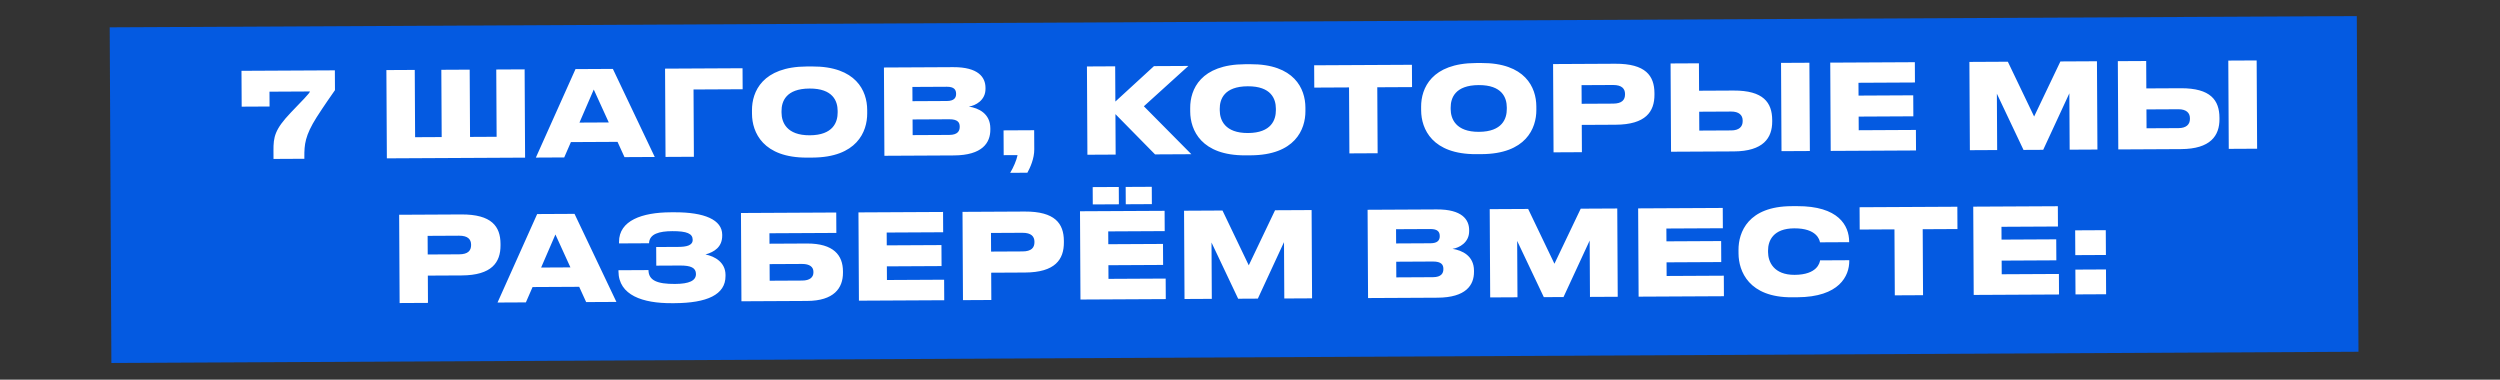
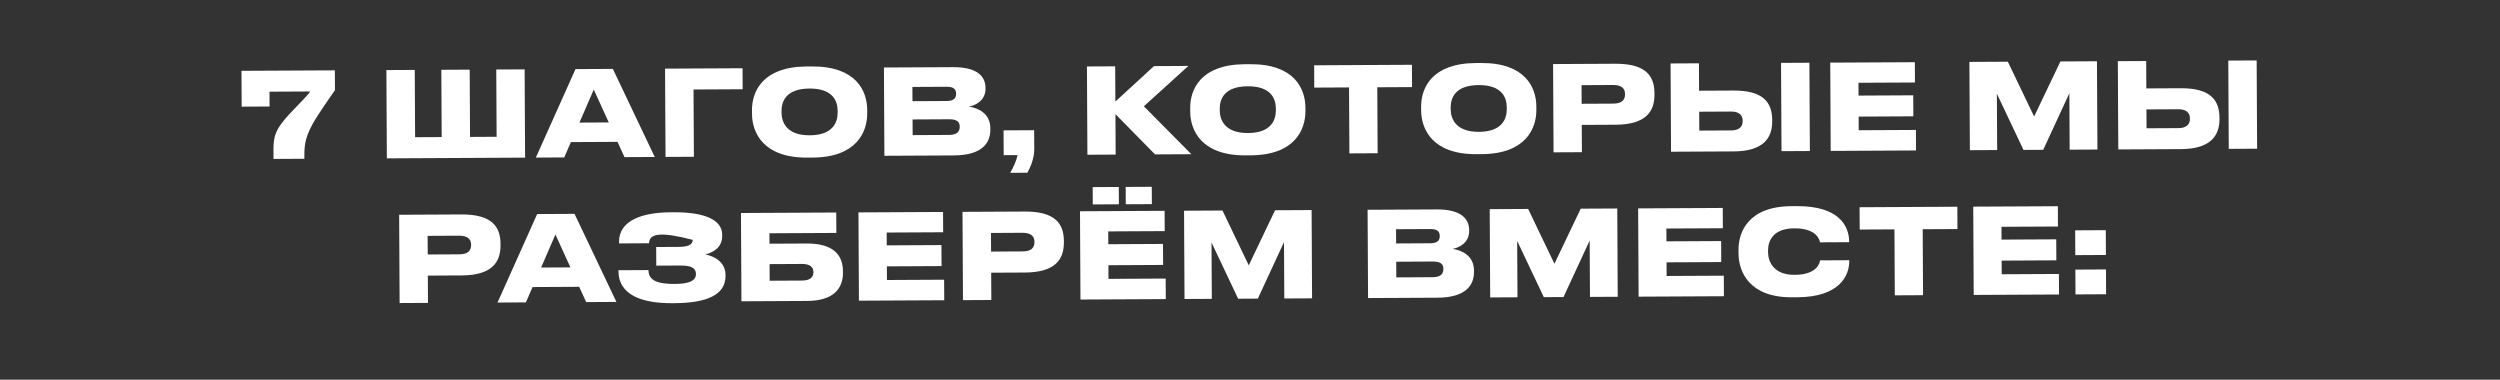
<svg xmlns="http://www.w3.org/2000/svg" width="2107" height="320" viewBox="0 0 2107 320" fill="none">
  <rect x="0" y="0" width="2107" height="320" fill="#333333" stroke="none" />
-   <rect width="1893.85" height="282.881" transform="matrix(1 -0.005 0.005 1 92.457 23.039)" fill="#045AE1" />
-   <path d="M203.524 59.687L282.223 59.282L282.311 75.982C279.036 80.698 273.279 88.828 266.832 98.862C257.014 114.412 256.454 121.915 256.509 132.215L256.517 133.815L230.517 133.949L230.48 126.949C230.42 115.449 231.486 109.144 245.21 94.773C253.863 85.728 261.224 78.39 261.217 77.09L227.117 77.266L227.184 89.766L203.684 89.887L203.524 59.687ZM326.045 133.457L325.651 59.058L349.551 58.935L349.851 115.634L372.251 115.519L371.951 58.819L395.85 58.696L396.15 115.396L418.55 115.28L418.25 58.581L442.15 58.458L442.543 132.857L326.045 133.457ZM513.07 103.193L500.423 75.458L488.37 103.32L513.07 103.193ZM526.324 132.425L520.456 119.555L481.157 119.758L475.525 132.687L451.625 132.81L485.031 58.237L516.531 58.074L551.824 132.294L526.324 132.425ZM560.905 132.247L560.512 57.848L625.811 57.511L625.904 75.211L584.505 75.424L584.805 132.124L560.905 132.247ZM679.871 56.033L684.371 56.01C721.57 55.818 730.781 76.671 730.864 92.471L730.88 95.47C730.963 111.07 722.077 132.616 684.777 132.809L680.277 132.832C643.078 133.023 633.864 111.571 633.781 95.971L633.766 92.971C633.682 77.171 642.671 56.224 679.871 56.033ZM705.976 94.699L705.969 93.399C705.926 85.299 702.069 74.519 682.269 74.621C662.369 74.723 658.627 85.543 658.67 93.642L658.676 94.942C658.719 103.042 662.978 114.121 682.478 114.02C702.277 113.918 706.019 102.799 705.976 94.699ZM745.375 131.296L744.982 56.897L803.281 56.597C824.581 56.487 830.527 65.157 830.573 73.957L830.578 74.856C830.629 84.556 822.153 89 816.557 89.829C824.664 91.087 834.588 95.636 834.654 108.136L834.659 109.136C834.719 120.336 827.974 130.871 803.875 130.995L745.375 131.296ZM797.968 73.124L768.969 73.274L769.032 85.274L798.032 85.124C804.032 85.093 805.818 82.484 805.801 79.184L805.799 78.984C805.781 75.484 803.968 73.094 797.968 73.124ZM800.013 100.514L769.114 100.674L769.184 113.873L800.083 113.714C807.283 113.677 808.865 110.169 808.848 106.969L808.845 106.569C808.828 103.269 807.213 100.477 800.013 100.514ZM865.882 145.575L851.383 145.65C854.059 141.236 856.727 135.123 857.604 130.718L845.904 130.778L845.793 109.879L871.593 109.746L871.678 125.845C871.719 133.645 868.26 141.263 865.882 145.575ZM973.466 130.121L940.086 96.192L940.267 130.292L916.467 130.415L916.073 56.016L939.873 55.893L940.03 85.593L972.573 55.724L1001.57 55.575L964.051 89.569L1004.07 129.963L973.466 130.121ZM1049.2 54.13L1053.7 54.106C1090.9 53.915 1100.11 74.768 1100.2 90.567L1100.21 93.567C1100.29 109.167 1091.41 130.713 1054.11 130.905L1049.61 130.929C1012.41 131.12 1003.2 109.667 1003.11 94.068L1003.1 91.068C1003.01 75.268 1012 54.321 1049.2 54.13ZM1075.31 92.796L1075.3 91.496C1075.26 83.396 1071.4 72.615 1051.6 72.718C1031.7 72.82 1027.96 83.639 1028 91.739L1028.01 93.039C1028.05 101.139 1032.31 112.217 1051.81 112.117C1071.61 112.015 1075.35 100.896 1075.31 92.796ZM1137.27 129.277L1136.97 73.678L1107.67 73.829L1107.57 55.029L1189.97 54.604L1190.07 73.404L1160.77 73.555L1161.07 129.154L1137.27 129.277ZM1243.83 53.127L1248.33 53.104C1285.53 52.912 1294.74 73.765 1294.82 89.564L1294.84 92.564C1294.92 108.164 1286.03 129.71 1248.73 129.903L1244.23 129.926C1207.03 130.117 1197.82 108.665 1197.74 93.065L1197.72 90.065C1197.64 74.265 1206.63 53.319 1243.83 53.127ZM1269.93 91.793L1269.93 90.493C1269.88 82.393 1266.03 71.613 1246.23 71.715C1226.33 71.817 1222.58 82.637 1222.63 90.737L1222.63 92.037C1222.68 100.136 1226.94 111.215 1246.44 111.114C1266.23 111.012 1269.98 99.893 1269.93 91.793ZM1361.61 105.121L1333.11 105.267L1333.23 128.267L1309.33 128.39L1308.94 53.991L1361.34 53.721C1386.94 53.589 1394.29 63.852 1394.37 78.451L1394.38 79.651C1394.45 94.151 1387.01 104.99 1361.61 105.121ZM1332.93 71.768L1333.02 87.468L1359.52 87.331C1367.02 87.293 1369.6 84.179 1369.57 79.479L1369.57 79.179C1369.55 74.779 1366.93 71.593 1359.43 71.631L1332.93 71.768ZM1431.86 53.358L1431.98 76.458L1460.98 76.308C1486.18 76.178 1493.54 86.441 1493.61 101.14L1493.62 102.24C1493.7 116.34 1486.05 127.48 1461.25 127.607L1408.35 127.88L1407.96 53.481L1431.86 53.358ZM1432.16 110.057L1459.16 109.918C1465.56 109.885 1468.74 106.869 1468.72 102.169L1468.72 101.469C1468.69 96.969 1465.48 93.985 1459.08 94.018L1432.08 94.157L1432.16 110.057ZM1524.96 52.878L1525.35 127.277L1501.45 127.4L1501.06 53.001L1524.96 52.878ZM1542.53 52.788L1613.83 52.42L1613.92 69.52L1566.32 69.765L1566.38 80.565L1612.48 80.328L1612.57 98.027L1566.47 98.265L1566.53 109.765L1614.73 109.516L1614.82 126.816L1542.92 127.187L1542.53 52.788ZM1660.21 126.582L1659.81 52.183L1692.21 52.016L1714.36 98.203L1736.51 51.788L1767.31 51.629L1767.71 126.028L1744.31 126.149L1744.05 78.65L1722.01 126.264L1705.41 126.349L1682.96 78.964L1683.21 126.464L1660.21 126.582ZM1808.81 51.416L1808.93 74.515L1837.93 74.366C1863.13 74.236 1870.48 84.498 1870.56 99.198L1870.57 100.298C1870.64 114.398 1863 125.537 1838.2 125.665L1785.3 125.938L1784.91 51.539L1808.81 51.416ZM1809.11 108.115L1836.11 107.976C1842.51 107.943 1845.69 104.926 1845.67 100.226L1845.66 99.526C1845.64 95.026 1842.42 92.043 1836.02 92.076L1809.02 92.215L1809.11 108.115ZM1901.91 50.936L1902.3 125.335L1878.4 125.458L1878.01 51.059L1901.91 50.936ZM389.075 232.134L360.576 232.28L360.697 255.28L336.798 255.403L336.404 181.004L388.803 180.734C414.403 180.602 421.758 190.865 421.835 205.464L421.841 206.664C421.918 221.164 414.475 232.003 389.075 232.134ZM360.399 198.781L360.482 214.481L386.981 214.344C394.481 214.305 397.065 211.192 397.04 206.492L397.038 206.192C397.015 201.792 394.398 198.606 386.898 198.644L360.399 198.781ZM480.756 225.361L468.11 197.626L456.057 225.488L480.756 225.361ZM494.011 254.593L488.143 241.723L448.844 241.926L443.212 254.855L419.312 254.978L452.718 180.405L484.218 180.243L519.511 254.462L494.011 254.593ZM611.457 231.588L611.462 232.588C611.546 248.487 595.682 255.369 568.583 255.509L566.183 255.521C541.883 255.646 521.348 248.952 521.24 228.652L521.235 227.752L546.535 227.622C546.582 236.422 553.997 239.384 568.897 239.307C580.997 239.245 586.583 236.516 586.553 230.916C586.525 225.716 582.315 223.738 573.115 223.785L553.115 223.888L553.032 208.188L571.632 208.093C578.432 208.057 583.826 206.93 583.801 202.13C583.773 196.93 579.062 194.754 566.562 194.818C555.762 194.874 547.273 197.018 547.015 205.019L521.716 205.15L521.709 203.95C521.613 185.75 541.378 179.048 564.978 178.926L568.178 178.91C593.877 178.778 608.612 185.302 608.678 197.801L608.682 198.501C608.733 208.101 602.155 212.335 594.566 214.474C602.574 216.033 611.402 221.188 611.457 231.588ZM624.88 253.919L624.486 179.52L704.785 179.106L704.876 196.306L648.477 196.596L648.524 205.396L680.023 205.234C702.723 205.117 710.377 215.278 710.447 228.578L710.453 229.777C710.523 242.977 702.679 253.518 680.279 253.633L624.88 253.919ZM648.689 236.596L676.088 236.455C682.488 236.422 685.574 233.706 685.552 229.606L685.549 229.006C685.528 225.006 682.414 222.422 676.014 222.455L648.615 222.596L648.689 236.596ZM723.508 179.01L794.807 178.642L794.898 195.742L747.299 195.987L747.356 206.787L793.455 206.549L793.549 224.249L747.449 224.487L747.51 235.987L795.71 235.738L795.801 253.038L723.902 253.409L723.508 179.01ZM863.874 229.687L835.374 229.834L835.496 252.833L811.596 252.957L811.203 178.558L863.602 178.288C889.202 178.156 896.556 188.418 896.633 203.018L896.64 204.218C896.716 218.718 889.273 229.556 863.874 229.687ZM835.197 196.334L835.28 212.034L861.78 211.897C869.28 211.859 871.863 208.745 871.838 204.046L871.837 203.746C871.813 199.346 869.196 196.159 861.697 196.198L835.197 196.334ZM910.225 178.047L981.524 177.68L981.614 194.78L934.015 195.025L934.072 205.825L980.171 205.587L980.265 223.287L934.166 223.525L934.226 235.025L982.426 234.776L982.517 252.076L910.618 252.446L910.225 178.047ZM942.917 157.579L942.994 172.178L920.994 172.292L920.917 157.692L942.917 157.579ZM970.716 157.435L970.794 172.035L948.794 172.149L948.717 157.549L970.716 157.435ZM998.312 251.995L997.919 177.596L1030.32 177.429L1052.46 223.615L1074.62 177.2L1105.42 177.042L1105.81 251.441L1082.41 251.561L1082.16 204.062L1060.11 251.676L1043.51 251.762L1021.06 204.377L1021.31 251.876L998.312 251.995ZM1153 251.197L1152.6 176.798L1210.9 176.498C1232.2 176.388 1238.15 185.058 1238.2 193.858L1238.2 194.758C1238.25 204.458 1229.78 208.901 1224.18 209.73C1232.29 210.988 1242.21 215.537 1242.28 228.037L1242.28 229.037C1242.34 240.237 1235.6 250.772 1211.5 250.896L1153 251.197ZM1205.59 193.026L1176.59 193.175L1176.65 205.175L1205.65 205.025C1211.65 204.995 1213.44 202.385 1213.42 199.085L1213.42 198.885C1213.4 195.385 1211.59 192.995 1205.59 193.026ZM1207.64 220.415L1176.74 220.575L1176.81 233.775L1207.71 233.615C1214.91 233.578 1216.49 230.07 1216.47 226.87L1216.47 226.47C1216.45 223.17 1214.84 220.378 1207.64 220.415ZM1255.93 250.667L1255.53 176.268L1287.93 176.101L1310.08 222.288L1332.23 175.873L1363.03 175.714L1363.42 250.113L1340.03 250.234L1339.77 202.734L1317.73 250.349L1301.13 250.434L1278.67 203.049L1278.93 250.549L1255.93 250.667ZM1380.63 175.623L1451.93 175.256L1452.02 192.356L1404.42 192.601L1404.48 203.401L1450.58 203.163L1450.67 220.863L1404.57 221.101L1404.63 232.601L1452.83 232.352L1452.92 249.652L1381.02 250.022L1380.63 175.623ZM1514.82 250.533L1510.22 250.557C1473.92 250.744 1465.31 228.588 1465.23 213.688L1465.21 210.688C1465.13 195.588 1473.42 173.945 1509.82 173.758L1514.42 173.734C1549.62 173.553 1558.4 190.208 1558.47 203.607L1558.48 204.107L1533.88 204.234C1533.57 202.336 1531.31 192.347 1512.21 192.446C1494.61 192.536 1490.07 202.66 1490.11 211.26L1490.12 212.56C1490.16 220.66 1494.92 231.735 1512.52 231.645C1531.62 231.546 1533.67 221.436 1533.96 219.434L1558.56 219.307L1558.56 219.907C1558.63 232.507 1550.22 250.351 1514.82 250.533ZM1596.94 248.91L1596.65 193.311L1567.35 193.462L1567.25 174.662L1649.65 174.237L1649.74 193.037L1620.45 193.188L1620.74 248.787L1596.94 248.91ZM1663.05 174.168L1734.35 173.801L1734.44 190.901L1686.84 191.146L1686.89 201.946L1732.99 201.708L1733.09 219.408L1686.99 219.645L1687.05 231.145L1735.25 230.897L1735.34 248.197L1663.44 248.567L1663.05 174.168ZM1774.92 227.092L1775.03 247.992L1749.23 248.125L1749.12 227.225L1774.92 227.092ZM1774.75 193.993L1774.86 214.893L1749.06 215.026L1748.95 194.126L1774.75 193.993Z" fill="white" />
+   <path d="M203.524 59.687L282.223 59.282L282.311 75.982C279.036 80.698 273.279 88.828 266.832 98.862C257.014 114.412 256.454 121.915 256.509 132.215L256.517 133.815L230.517 133.949L230.48 126.949C230.42 115.449 231.486 109.144 245.21 94.773C253.863 85.728 261.224 78.39 261.217 77.09L227.117 77.266L227.184 89.766L203.684 89.887L203.524 59.687ZM326.045 133.457L325.651 59.058L349.551 58.935L349.851 115.634L372.251 115.519L371.951 58.819L395.85 58.696L396.15 115.396L418.55 115.28L418.25 58.581L442.15 58.458L442.543 132.857L326.045 133.457ZM513.07 103.193L500.423 75.458L488.37 103.32L513.07 103.193ZM526.324 132.425L520.456 119.555L481.157 119.758L475.525 132.687L451.625 132.81L485.031 58.237L516.531 58.074L551.824 132.294L526.324 132.425ZM560.905 132.247L560.512 57.848L625.811 57.511L625.904 75.211L584.505 75.424L584.805 132.124L560.905 132.247ZM679.871 56.033L684.371 56.01C721.57 55.818 730.781 76.671 730.864 92.471L730.88 95.47C730.963 111.07 722.077 132.616 684.777 132.809L680.277 132.832C643.078 133.023 633.864 111.571 633.781 95.971L633.766 92.971C633.682 77.171 642.671 56.224 679.871 56.033ZM705.976 94.699L705.969 93.399C705.926 85.299 702.069 74.519 682.269 74.621C662.369 74.723 658.627 85.543 658.67 93.642L658.676 94.942C658.719 103.042 662.978 114.121 682.478 114.02C702.277 113.918 706.019 102.799 705.976 94.699ZM745.375 131.296L744.982 56.897L803.281 56.597C824.581 56.487 830.527 65.157 830.573 73.957L830.578 74.856C830.629 84.556 822.153 89 816.557 89.829C824.664 91.087 834.588 95.636 834.654 108.136L834.659 109.136C834.719 120.336 827.974 130.871 803.875 130.995L745.375 131.296ZM797.968 73.124L768.969 73.274L769.032 85.274L798.032 85.124C804.032 85.093 805.818 82.484 805.801 79.184L805.799 78.984C805.781 75.484 803.968 73.094 797.968 73.124ZM800.013 100.514L769.114 100.674L769.184 113.873L800.083 113.714C807.283 113.677 808.865 110.169 808.848 106.969L808.845 106.569C808.828 103.269 807.213 100.477 800.013 100.514ZM865.882 145.575L851.383 145.65C854.059 141.236 856.727 135.123 857.604 130.718L845.904 130.778L845.793 109.879L871.593 109.746L871.678 125.845C871.719 133.645 868.26 141.263 865.882 145.575ZM973.466 130.121L940.086 96.192L940.267 130.292L916.467 130.415L916.073 56.016L939.873 55.893L940.03 85.593L972.573 55.724L1001.57 55.575L964.051 89.569L1004.07 129.963L973.466 130.121ZM1049.2 54.13L1053.7 54.106C1090.9 53.915 1100.11 74.768 1100.2 90.567L1100.21 93.567C1100.29 109.167 1091.41 130.713 1054.11 130.905L1049.61 130.929C1012.41 131.12 1003.2 109.667 1003.11 94.068L1003.1 91.068C1003.01 75.268 1012 54.321 1049.2 54.13ZM1075.31 92.796L1075.3 91.496C1075.26 83.396 1071.4 72.615 1051.6 72.718C1031.7 72.82 1027.96 83.639 1028 91.739L1028.01 93.039C1028.05 101.139 1032.31 112.217 1051.81 112.117C1071.61 112.015 1075.35 100.896 1075.31 92.796ZM1137.27 129.277L1136.97 73.678L1107.67 73.829L1107.57 55.029L1189.97 54.604L1190.07 73.404L1160.77 73.555L1161.07 129.154L1137.27 129.277ZM1243.83 53.127L1248.33 53.104C1285.53 52.912 1294.74 73.765 1294.82 89.564L1294.84 92.564C1294.92 108.164 1286.03 129.71 1248.73 129.903L1244.23 129.926C1207.03 130.117 1197.82 108.665 1197.74 93.065L1197.72 90.065C1197.64 74.265 1206.63 53.319 1243.83 53.127ZM1269.93 91.793L1269.93 90.493C1269.88 82.393 1266.03 71.613 1246.23 71.715C1226.33 71.817 1222.58 82.637 1222.63 90.737L1222.63 92.037C1222.68 100.136 1226.94 111.215 1246.44 111.114C1266.23 111.012 1269.98 99.893 1269.93 91.793ZM1361.61 105.121L1333.11 105.267L1333.23 128.267L1309.33 128.39L1308.94 53.991L1361.34 53.721C1386.94 53.589 1394.29 63.852 1394.37 78.451L1394.38 79.651C1394.45 94.151 1387.01 104.99 1361.61 105.121ZM1332.93 71.768L1333.02 87.468L1359.52 87.331C1367.02 87.293 1369.6 84.179 1369.57 79.479L1369.57 79.179C1369.55 74.779 1366.93 71.593 1359.43 71.631L1332.93 71.768ZM1431.86 53.358L1431.98 76.458L1460.98 76.308C1486.18 76.178 1493.54 86.441 1493.61 101.14L1493.62 102.24C1493.7 116.34 1486.05 127.48 1461.25 127.607L1408.35 127.88L1407.96 53.481L1431.86 53.358ZM1432.16 110.057L1459.16 109.918C1465.56 109.885 1468.74 106.869 1468.72 102.169L1468.72 101.469C1468.69 96.969 1465.48 93.985 1459.08 94.018L1432.08 94.157L1432.16 110.057ZM1524.96 52.878L1525.35 127.277L1501.45 127.4L1501.06 53.001L1524.96 52.878ZM1542.53 52.788L1613.83 52.42L1613.92 69.52L1566.32 69.765L1566.38 80.565L1612.48 80.328L1612.57 98.027L1566.47 98.265L1566.53 109.765L1614.73 109.516L1614.82 126.816L1542.92 127.187L1542.53 52.788ZM1660.21 126.582L1659.81 52.183L1692.21 52.016L1714.36 98.203L1736.51 51.788L1767.31 51.629L1767.71 126.028L1744.31 126.149L1744.05 78.65L1722.01 126.264L1705.41 126.349L1682.96 78.964L1683.21 126.464L1660.21 126.582ZM1808.81 51.416L1808.93 74.515L1837.93 74.366C1863.13 74.236 1870.48 84.498 1870.56 99.198L1870.57 100.298C1870.64 114.398 1863 125.537 1838.2 125.665L1785.3 125.938L1784.91 51.539L1808.81 51.416ZM1809.11 108.115L1836.11 107.976C1842.51 107.943 1845.69 104.926 1845.67 100.226L1845.66 99.526C1845.64 95.026 1842.42 92.043 1836.02 92.076L1809.02 92.215L1809.11 108.115ZM1901.91 50.936L1902.3 125.335L1878.4 125.458L1878.01 51.059L1901.91 50.936ZM389.075 232.134L360.576 232.28L360.697 255.28L336.798 255.403L336.404 181.004L388.803 180.734C414.403 180.602 421.758 190.865 421.835 205.464L421.841 206.664C421.918 221.164 414.475 232.003 389.075 232.134ZM360.399 198.781L360.482 214.481L386.981 214.344C394.481 214.305 397.065 211.192 397.04 206.492L397.038 206.192C397.015 201.792 394.398 198.606 386.898 198.644L360.399 198.781ZM480.756 225.361L468.11 197.626L456.057 225.488L480.756 225.361ZM494.011 254.593L488.143 241.723L448.844 241.926L443.212 254.855L419.312 254.978L452.718 180.405L484.218 180.243L519.511 254.462L494.011 254.593ZM611.457 231.588L611.462 232.588C611.546 248.487 595.682 255.369 568.583 255.509L566.183 255.521C541.883 255.646 521.348 248.952 521.24 228.652L521.235 227.752L546.535 227.622C546.582 236.422 553.997 239.384 568.897 239.307C580.997 239.245 586.583 236.516 586.553 230.916C586.525 225.716 582.315 223.738 573.115 223.785L553.115 223.888L553.032 208.188L571.632 208.093C578.432 208.057 583.826 206.93 583.801 202.13C555.762 194.874 547.273 197.018 547.015 205.019L521.716 205.15L521.709 203.95C521.613 185.75 541.378 179.048 564.978 178.926L568.178 178.91C593.877 178.778 608.612 185.302 608.678 197.801L608.682 198.501C608.733 208.101 602.155 212.335 594.566 214.474C602.574 216.033 611.402 221.188 611.457 231.588ZM624.88 253.919L624.486 179.52L704.785 179.106L704.876 196.306L648.477 196.596L648.524 205.396L680.023 205.234C702.723 205.117 710.377 215.278 710.447 228.578L710.453 229.777C710.523 242.977 702.679 253.518 680.279 253.633L624.88 253.919ZM648.689 236.596L676.088 236.455C682.488 236.422 685.574 233.706 685.552 229.606L685.549 229.006C685.528 225.006 682.414 222.422 676.014 222.455L648.615 222.596L648.689 236.596ZM723.508 179.01L794.807 178.642L794.898 195.742L747.299 195.987L747.356 206.787L793.455 206.549L793.549 224.249L747.449 224.487L747.51 235.987L795.71 235.738L795.801 253.038L723.902 253.409L723.508 179.01ZM863.874 229.687L835.374 229.834L835.496 252.833L811.596 252.957L811.203 178.558L863.602 178.288C889.202 178.156 896.556 188.418 896.633 203.018L896.64 204.218C896.716 218.718 889.273 229.556 863.874 229.687ZM835.197 196.334L835.28 212.034L861.78 211.897C869.28 211.859 871.863 208.745 871.838 204.046L871.837 203.746C871.813 199.346 869.196 196.159 861.697 196.198L835.197 196.334ZM910.225 178.047L981.524 177.68L981.614 194.78L934.015 195.025L934.072 205.825L980.171 205.587L980.265 223.287L934.166 223.525L934.226 235.025L982.426 234.776L982.517 252.076L910.618 252.446L910.225 178.047ZM942.917 157.579L942.994 172.178L920.994 172.292L920.917 157.692L942.917 157.579ZM970.716 157.435L970.794 172.035L948.794 172.149L948.717 157.549L970.716 157.435ZM998.312 251.995L997.919 177.596L1030.32 177.429L1052.46 223.615L1074.62 177.2L1105.42 177.042L1105.81 251.441L1082.41 251.561L1082.16 204.062L1060.11 251.676L1043.51 251.762L1021.06 204.377L1021.31 251.876L998.312 251.995ZM1153 251.197L1152.6 176.798L1210.9 176.498C1232.2 176.388 1238.15 185.058 1238.2 193.858L1238.2 194.758C1238.25 204.458 1229.78 208.901 1224.18 209.73C1232.29 210.988 1242.21 215.537 1242.28 228.037L1242.28 229.037C1242.34 240.237 1235.6 250.772 1211.5 250.896L1153 251.197ZM1205.59 193.026L1176.59 193.175L1176.65 205.175L1205.65 205.025C1211.65 204.995 1213.44 202.385 1213.42 199.085L1213.42 198.885C1213.4 195.385 1211.59 192.995 1205.59 193.026ZM1207.64 220.415L1176.74 220.575L1176.81 233.775L1207.71 233.615C1214.91 233.578 1216.49 230.07 1216.47 226.87L1216.47 226.47C1216.45 223.17 1214.84 220.378 1207.64 220.415ZM1255.93 250.667L1255.53 176.268L1287.93 176.101L1310.08 222.288L1332.23 175.873L1363.03 175.714L1363.42 250.113L1340.03 250.234L1339.77 202.734L1317.73 250.349L1301.13 250.434L1278.67 203.049L1278.93 250.549L1255.93 250.667ZM1380.63 175.623L1451.93 175.256L1452.02 192.356L1404.42 192.601L1404.48 203.401L1450.58 203.163L1450.67 220.863L1404.57 221.101L1404.63 232.601L1452.83 232.352L1452.92 249.652L1381.02 250.022L1380.63 175.623ZM1514.82 250.533L1510.22 250.557C1473.92 250.744 1465.31 228.588 1465.23 213.688L1465.21 210.688C1465.13 195.588 1473.42 173.945 1509.82 173.758L1514.42 173.734C1549.62 173.553 1558.4 190.208 1558.47 203.607L1558.48 204.107L1533.88 204.234C1533.57 202.336 1531.31 192.347 1512.21 192.446C1494.61 192.536 1490.07 202.66 1490.11 211.26L1490.12 212.56C1490.16 220.66 1494.92 231.735 1512.52 231.645C1531.62 231.546 1533.67 221.436 1533.96 219.434L1558.56 219.307L1558.56 219.907C1558.63 232.507 1550.22 250.351 1514.82 250.533ZM1596.94 248.91L1596.65 193.311L1567.35 193.462L1567.25 174.662L1649.65 174.237L1649.74 193.037L1620.45 193.188L1620.74 248.787L1596.94 248.91ZM1663.05 174.168L1734.35 173.801L1734.44 190.901L1686.84 191.146L1686.89 201.946L1732.99 201.708L1733.09 219.408L1686.99 219.645L1687.05 231.145L1735.25 230.897L1735.34 248.197L1663.44 248.567L1663.05 174.168ZM1774.92 227.092L1775.03 247.992L1749.23 248.125L1749.12 227.225L1774.92 227.092ZM1774.75 193.993L1774.86 214.893L1749.06 215.026L1748.95 194.126L1774.75 193.993Z" fill="white" />
</svg>